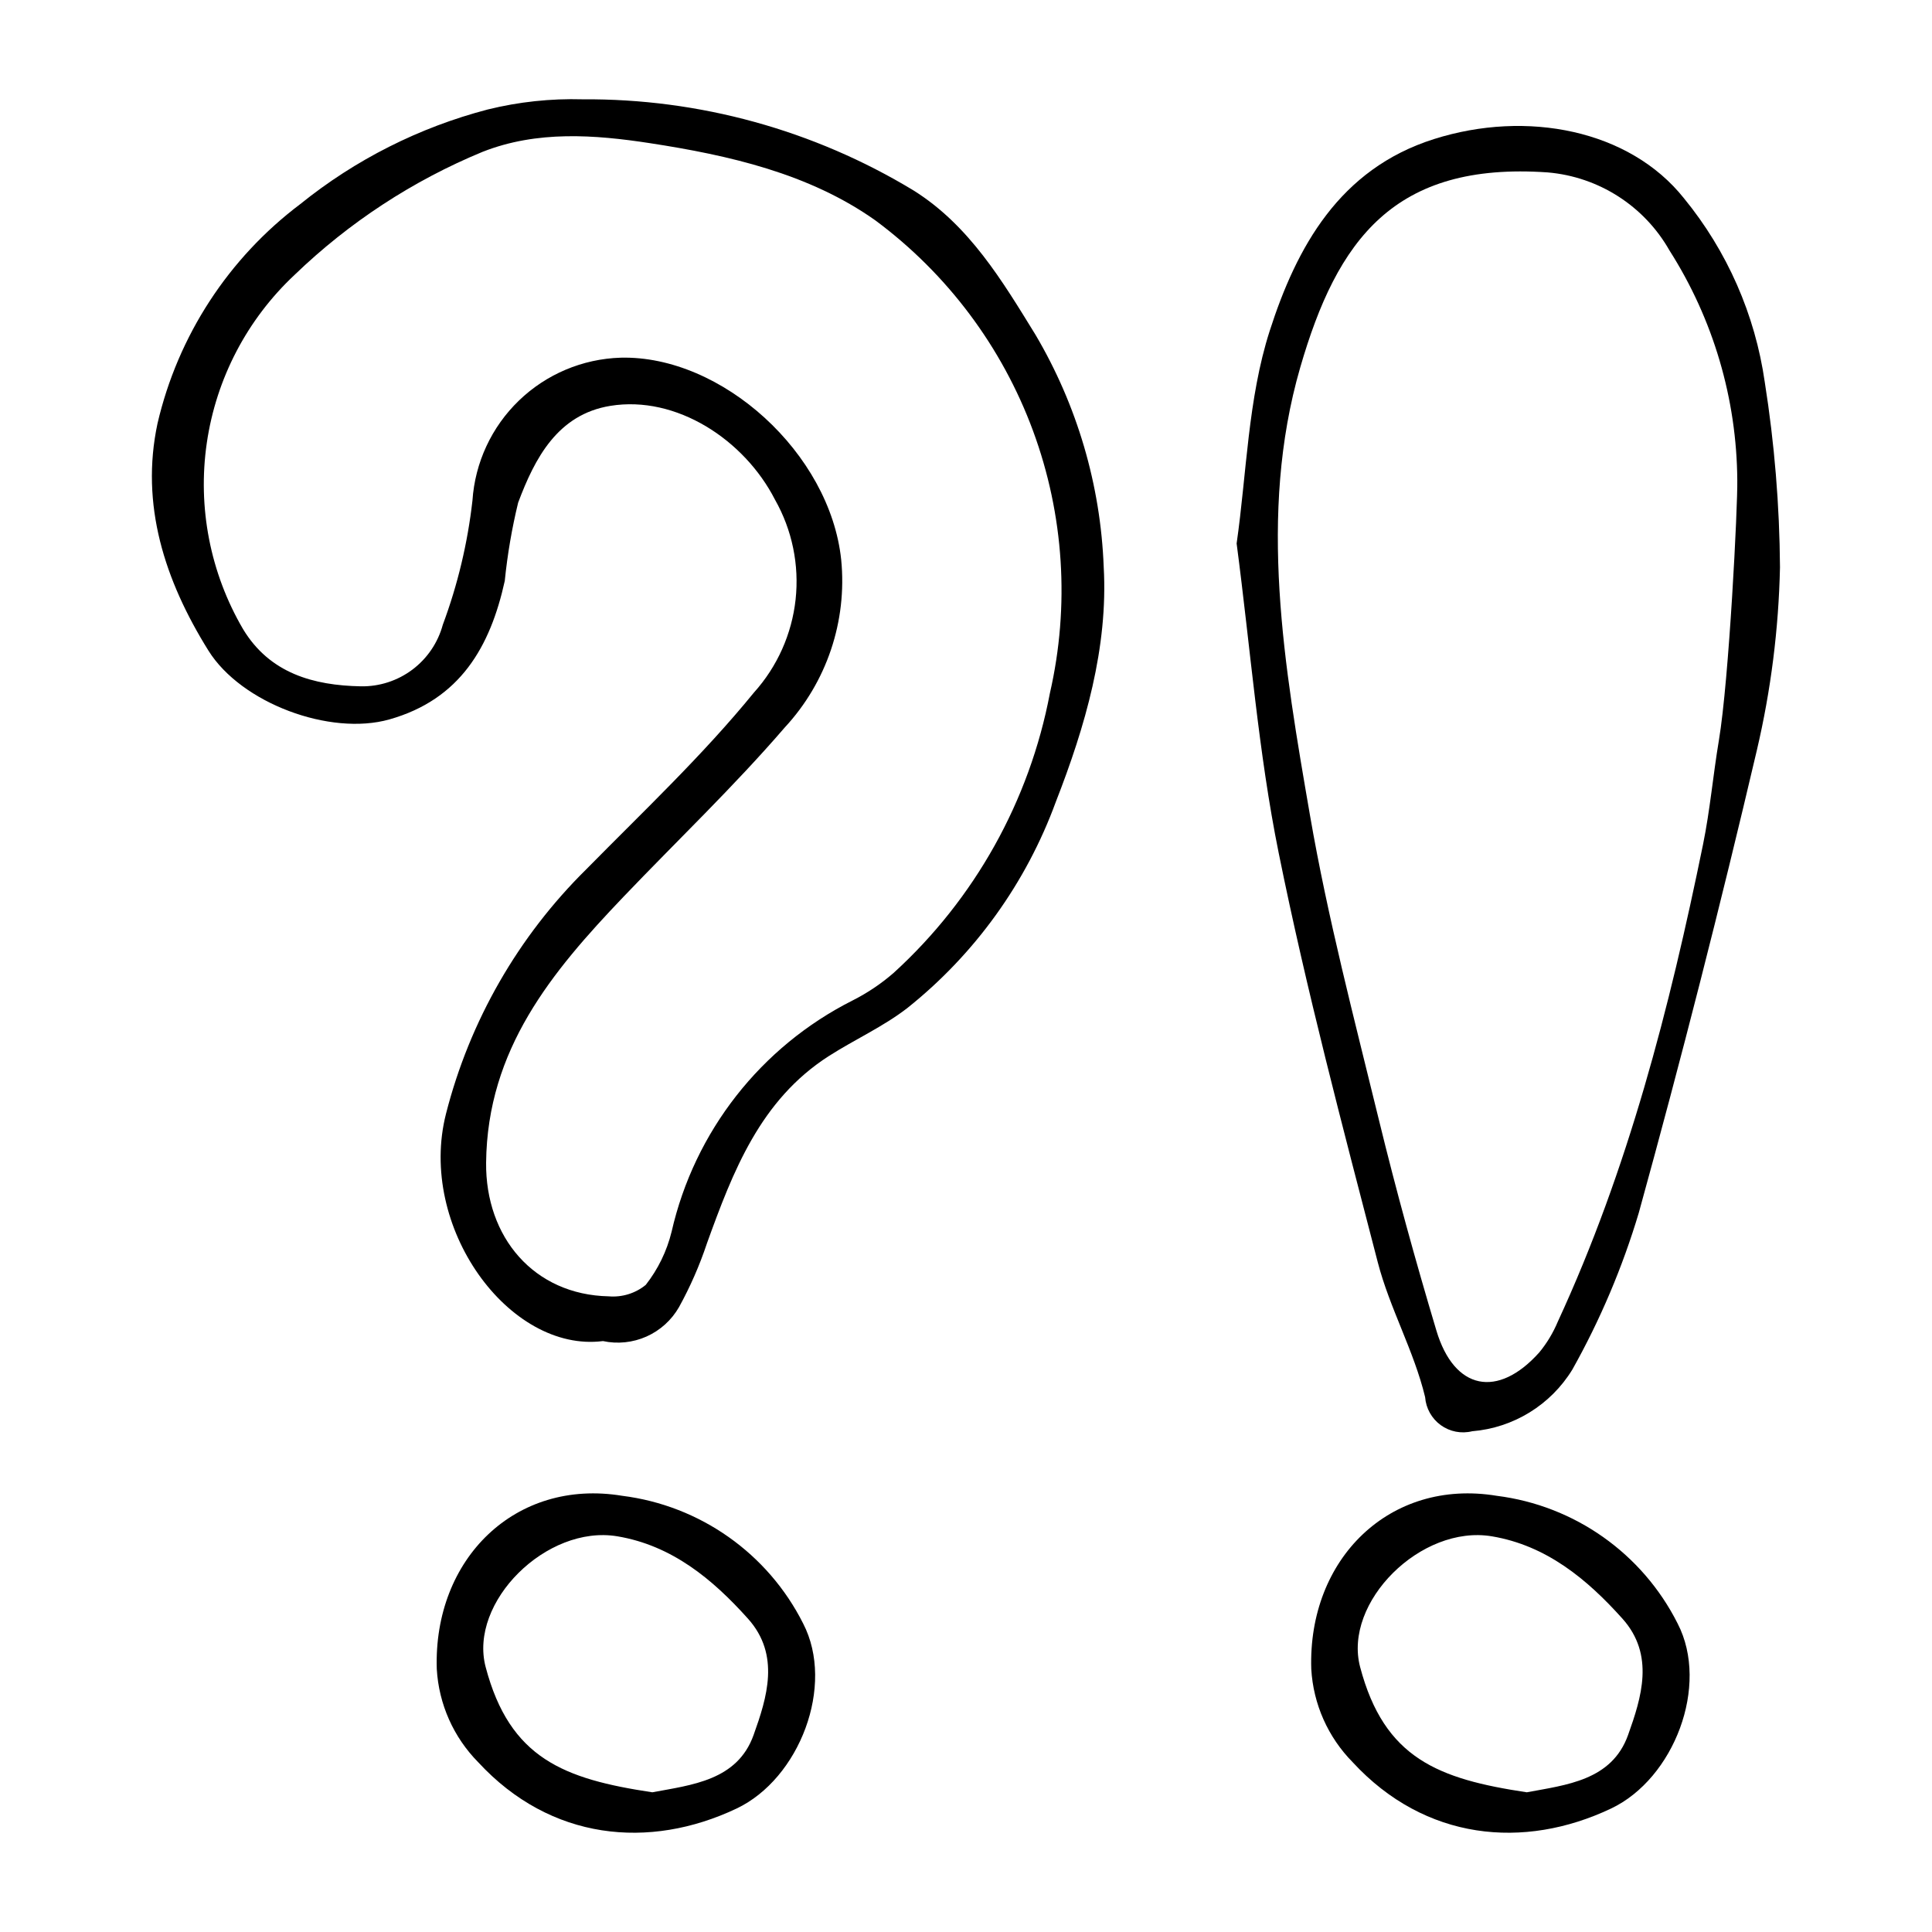
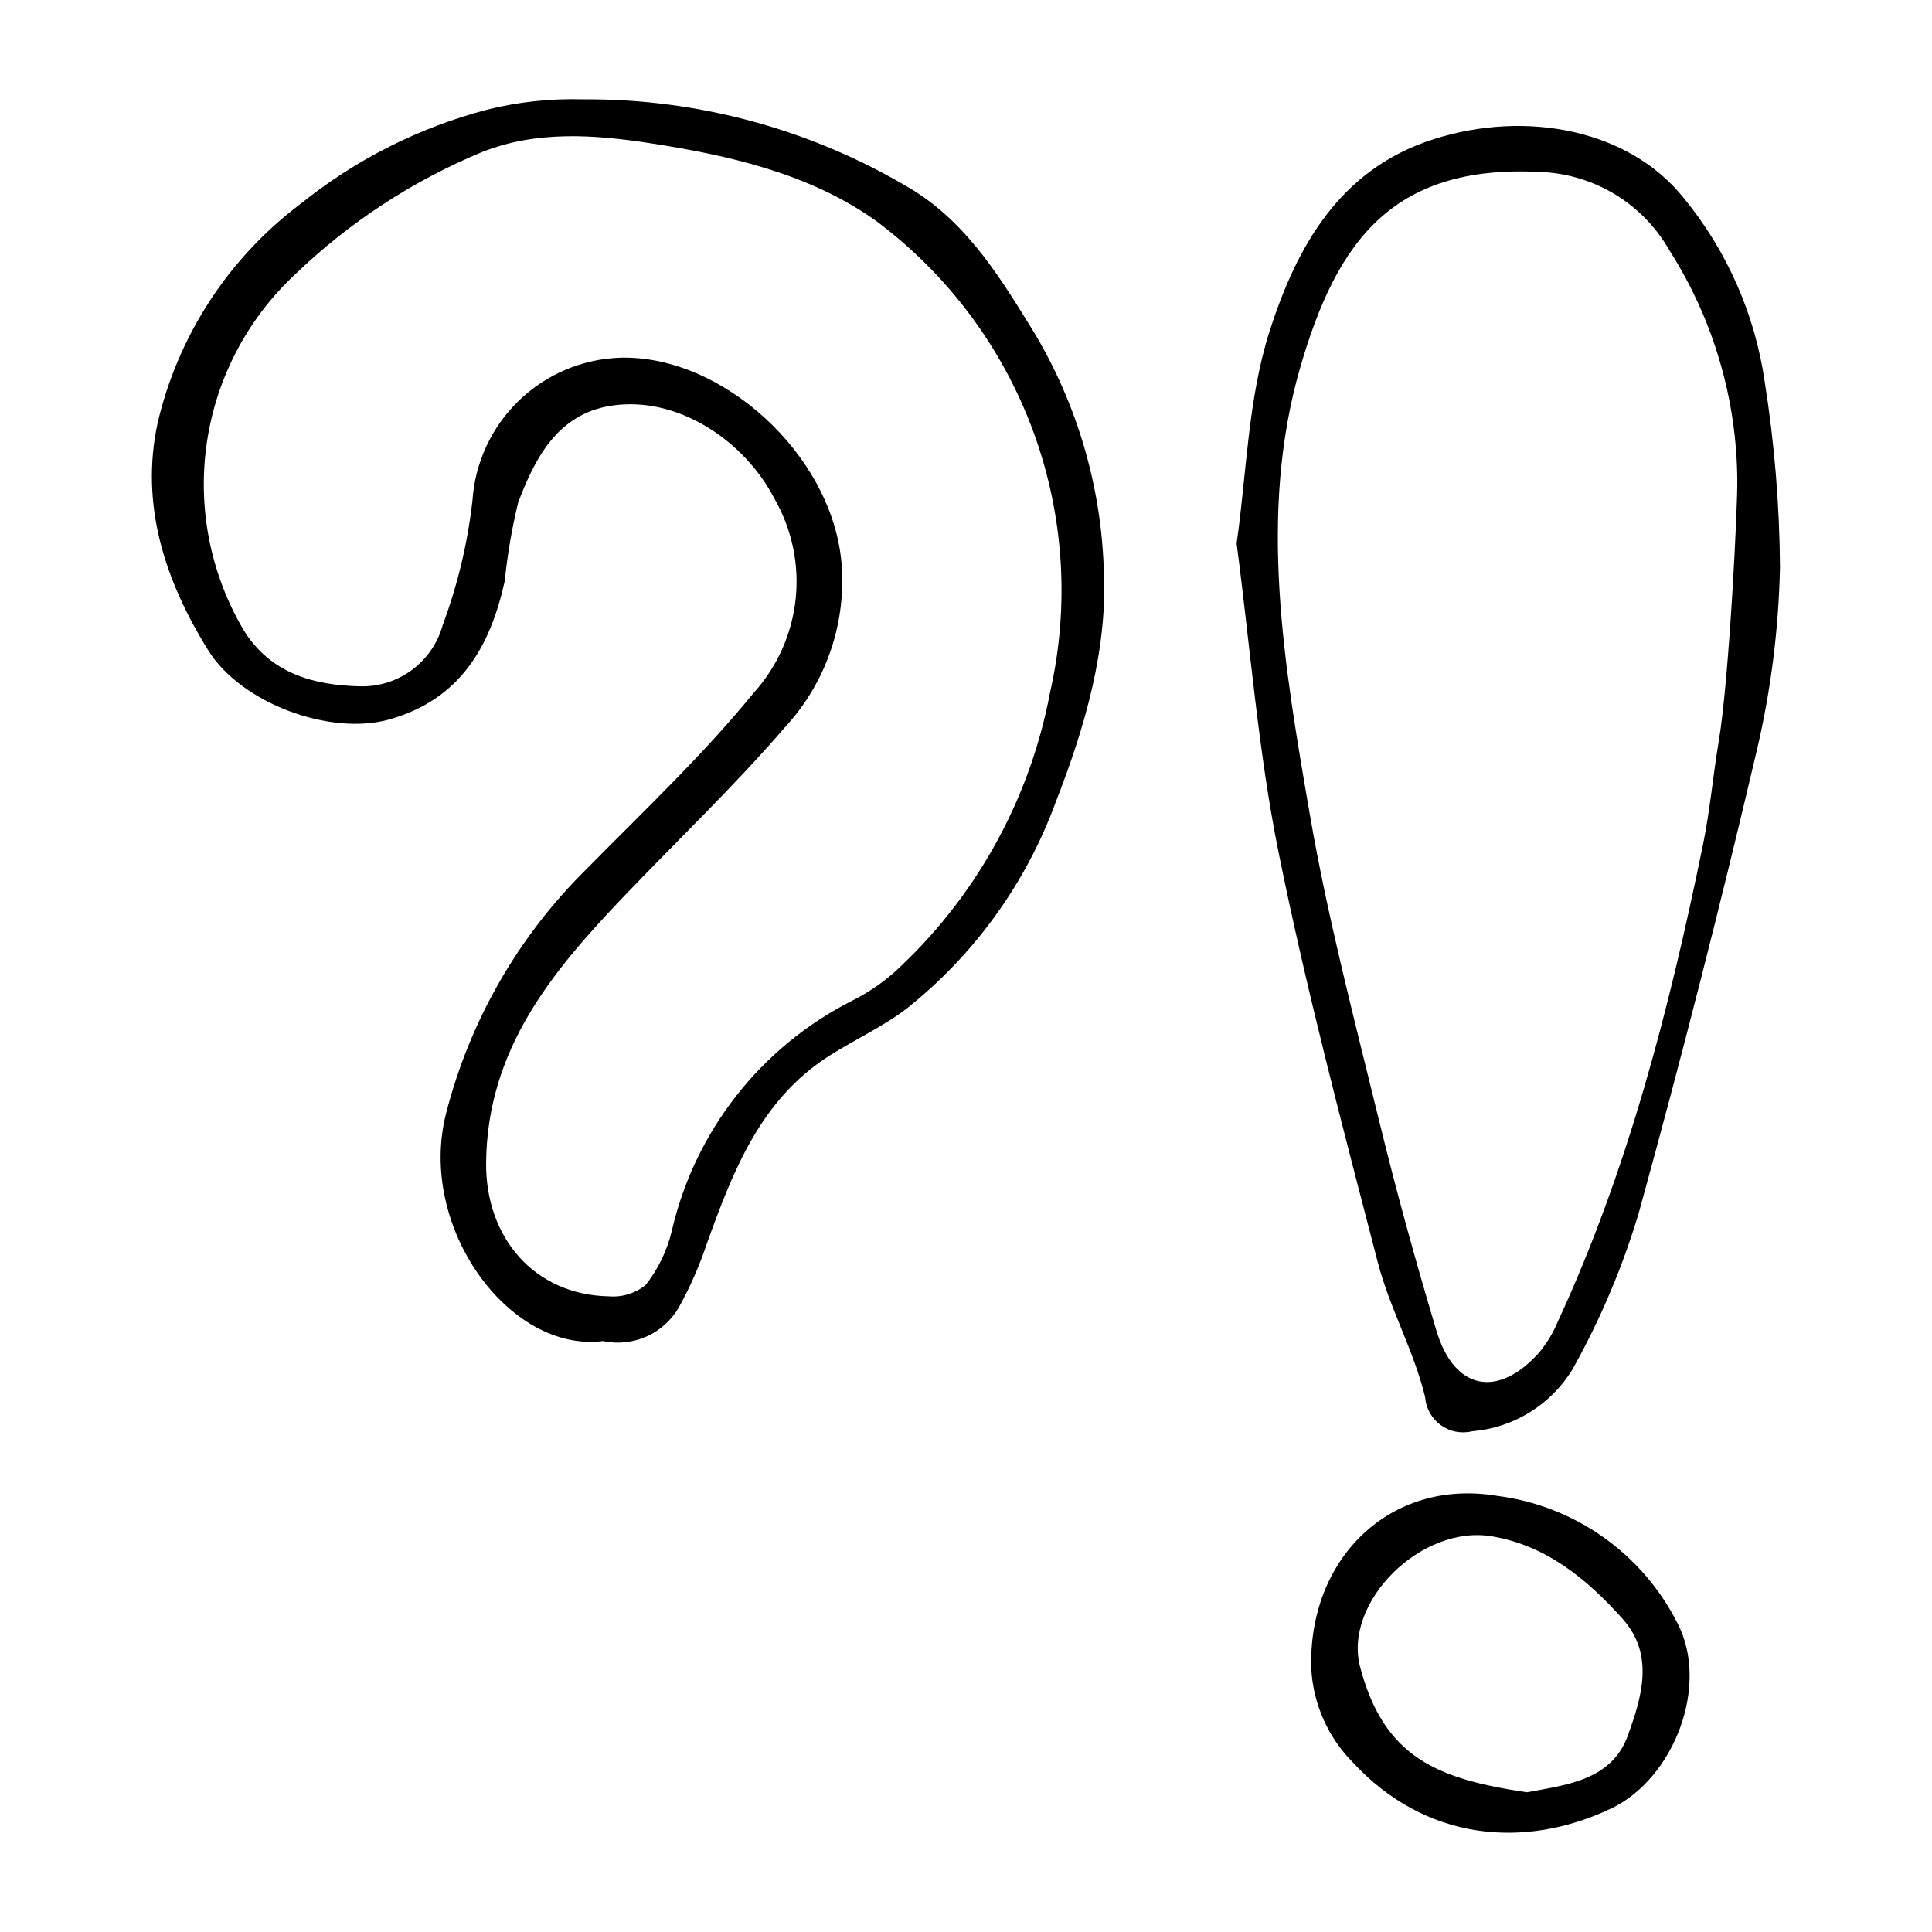
<svg xmlns="http://www.w3.org/2000/svg" fill="#000000" width="800px" height="800px" version="1.1" viewBox="144 144 512 512">
  <g>
    <path d="m303.78 499.4c-24.875 3.156-49.227-30.277-41.582-60.254 6.269-24.578 19.125-46.98 37.188-64.793 15.105-15.344 30.879-30.199 44.441-46.848v0.004c6.164-6.856 10.016-15.477 11.016-24.641 0.996-9.164-0.91-18.41-5.453-26.434-8.152-15.934-26.172-27.715-43.633-24.879-14.004 2.273-20.035 13.902-24.445 25.656-1.656 6.82-2.84 13.746-3.543 20.73-3.84 17.461-11.832 31.414-30.586 36.715-15.715 4.441-39.246-4.297-47.941-18.23-11.629-18.641-18.094-38.715-13.5-60.207 5.402-23.223 18.801-43.809 37.852-58.148 14.594-11.777 31.527-20.316 49.672-25.059 8.219-2.027 16.676-2.93 25.137-2.691 30.879-0.223 61.215 8.125 87.633 24.113 14.828 9.266 23.605 24.027 32.391 38.301 11.027 18.68 17.238 39.805 18.066 61.48 1.211 21.352-4.918 42.395-12.684 62.273-7.856 21.473-21.461 40.375-39.332 54.637-6.391 4.949-13.969 8.352-20.82 12.738-18.18 11.645-25.418 30.555-32.336 49.703l0.004 0.004c-1.945 5.816-4.41 11.445-7.371 16.816-1.969 3.449-4.984 6.184-8.613 7.805-3.625 1.617-7.676 2.043-11.559 1.207zm4.68-260.61c26.848-0.676 55.5 25.309 58.465 53.543 1.613 16.293-3.844 32.492-14.984 44.488-13.473 15.637-28.484 29.934-42.754 44.883-18.93 19.836-36.055 40.363-36.363 70.406-0.203 19.75 12.652 35.016 32.492 35.43 3.543 0.301 7.059-0.785 9.812-3.031 3.258-4.152 5.59-8.949 6.848-14.074 6.055-26.57 23.648-49.051 47.984-61.312 3.918-1.98 7.578-4.438 10.887-7.32 21.469-19.566 35.992-45.582 41.391-74.121 5.293-23.117 3.734-47.281-4.481-69.527-8.215-22.25-22.734-41.625-41.785-55.758-17.555-12.434-38.828-17.246-59.73-20.457-14.645-2.25-29.883-3.394-44.301 2.277v-0.004c-18.531 7.648-35.453 18.723-49.883 32.637-12.574 11.781-20.773 27.484-23.254 44.535-2.484 17.051 0.898 34.441 9.594 49.316 7.102 11.773 18.727 14.938 31.215 15.18 4.922 0.09 9.734-1.469 13.668-4.422 3.938-2.957 6.777-7.141 8.066-11.891 3.949-10.609 6.586-21.664 7.856-32.914 0.676-10.059 5.066-19.508 12.324-26.504 7.254-7 16.855-11.047 26.934-11.359z" />
-     <path d="m259.75 586.3c-0.926-29.195 20.824-50.57 49.141-45.898 20.629 2.586 38.613 15.281 47.957 33.855 8.5 16.465-0.973 41.105-17.633 49.016-23.141 10.984-49.316 8.488-68.465-12.242-6.555-6.629-10.469-15.422-11-24.73zm57.125 32.676c10.391-1.953 22.512-3.102 26.828-15.164 3.543-9.902 7.152-21.219-1.492-30.859-9.379-10.461-20.137-19.387-34.59-21.812-18.766-3.148-39.457 17.449-34.918 34.641 6.398 24.242 20.738 29.672 44.172 33.195z" />
    <path d="m471.72 288.02c2.66-18.484 2.981-38.324 8.762-56.328 7.109-22.133 18.441-42.887 43.523-50.832 24.676-7.816 51.852-2.41 66.242 15.66 11.465 13.996 18.883 30.867 21.441 48.777 2.566 16.227 3.914 32.621 4.027 49.047-0.348 16.328-2.402 32.574-6.129 48.477-9.625 41.039-20.047 81.871-31.266 122.5l0.004-0.004c-4.328 14.496-10.246 28.465-17.648 41.656-5.742 9.359-15.598 15.422-26.539 16.324-2.883 0.711-5.93 0.113-8.332-1.629-2.402-1.746-3.914-4.457-4.133-7.418-2.93-12.188-9.395-23.566-12.547-35.727-9.352-36.043-18.902-72.098-26.27-108.54-5.387-26.645-7.449-53.91-11.137-81.969zm132.68-16.727c-0.141-21.594-6.367-42.707-17.969-60.918-6.691-11.797-18.77-19.535-32.281-20.684-40.75-2.848-55.797 17.875-65.598 51.766-11.254 38.918-4.188 79.223 2.613 118.64 4.676 27.09 11.711 53.828 18.238 80.602 4.574 18.766 9.719 37.418 15.262 55.938 4.723 15.777 16.266 18.059 27.266 5.762 2.023-2.461 3.676-5.207 4.906-8.148 18.617-40.293 29.609-83.055 38.484-126.46 1.855-9.07 2.656-18.371 4.191-27.516 2.719-16.199 5.012-62.301 4.887-68.98z" />
    <path d="m491.5 586.3c-0.926-29.195 20.824-50.57 49.141-45.898 20.629 2.586 38.613 15.281 47.953 33.855 8.5 16.465-0.973 41.105-17.633 49.016-23.141 10.984-49.316 8.488-68.465-12.242h0.004c-6.559-6.629-10.469-15.422-11-24.73zm57.121 32.676c10.391-1.953 22.512-3.102 26.828-15.164 3.543-9.902 7.152-21.219-1.492-30.859-9.379-10.461-20.137-19.387-34.59-21.812-18.766-3.148-39.457 17.449-34.918 34.641 6.402 24.242 20.738 29.672 44.172 33.195z" />
  </g>
</svg>